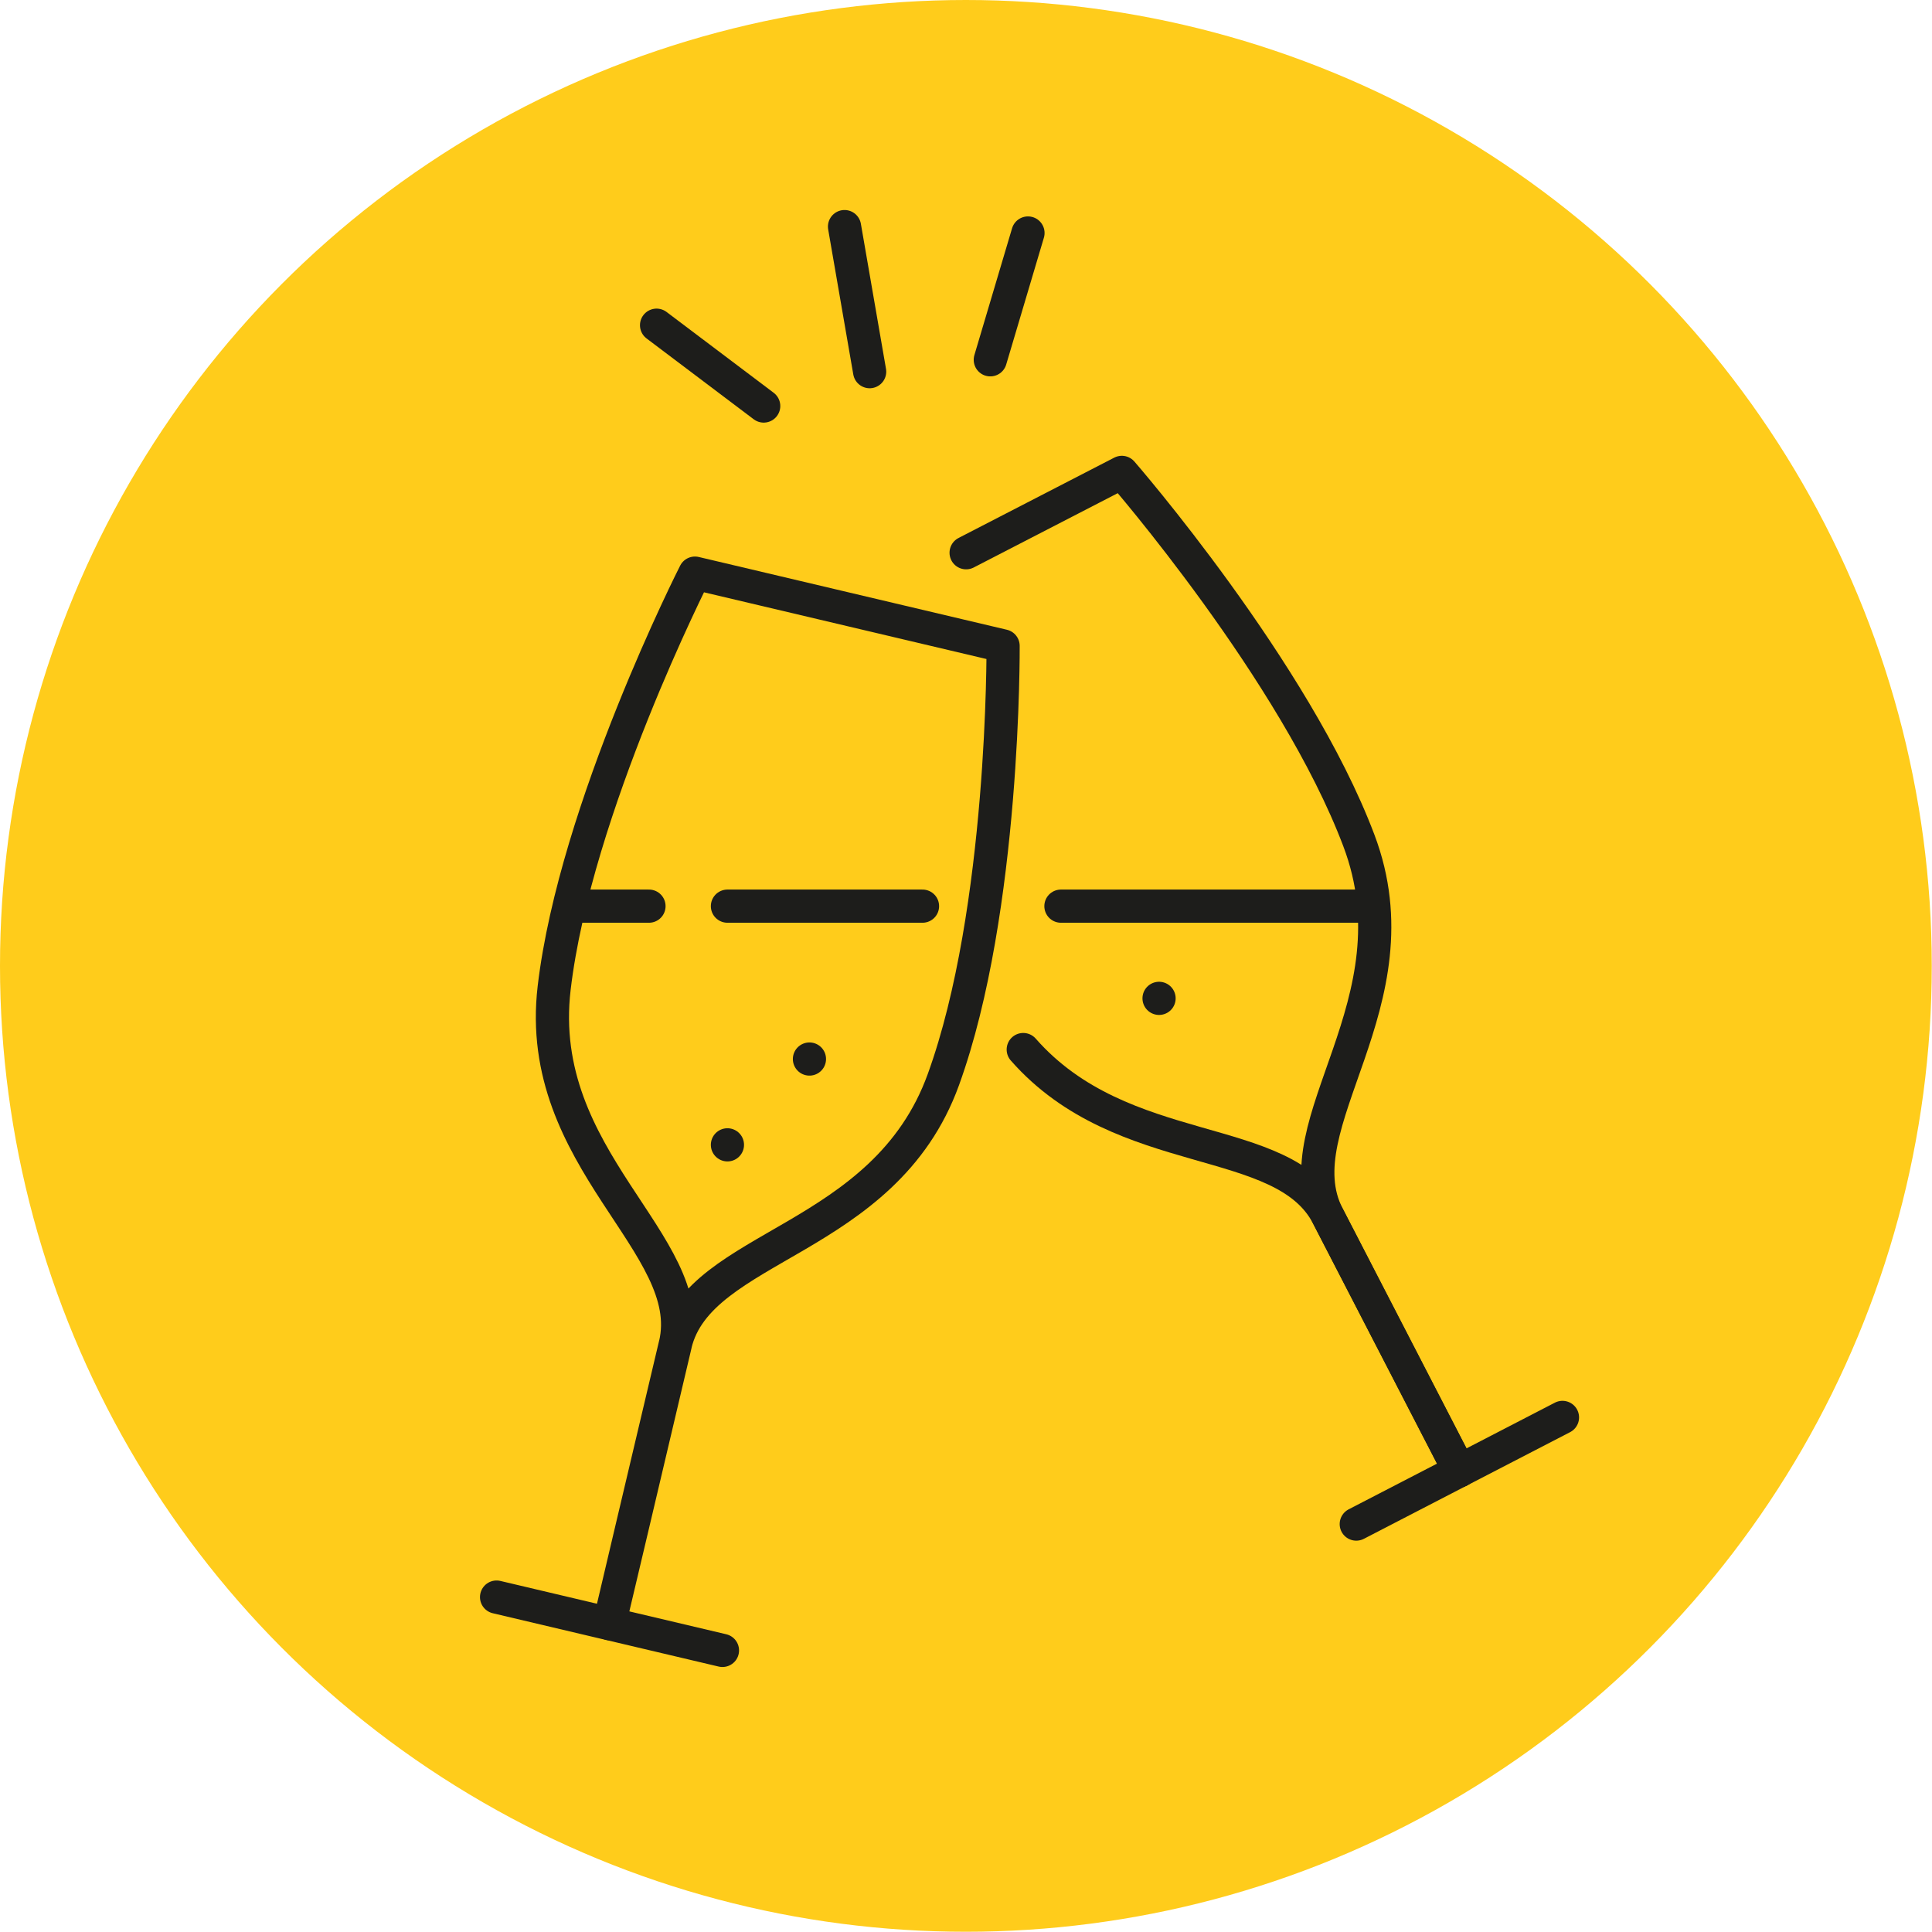
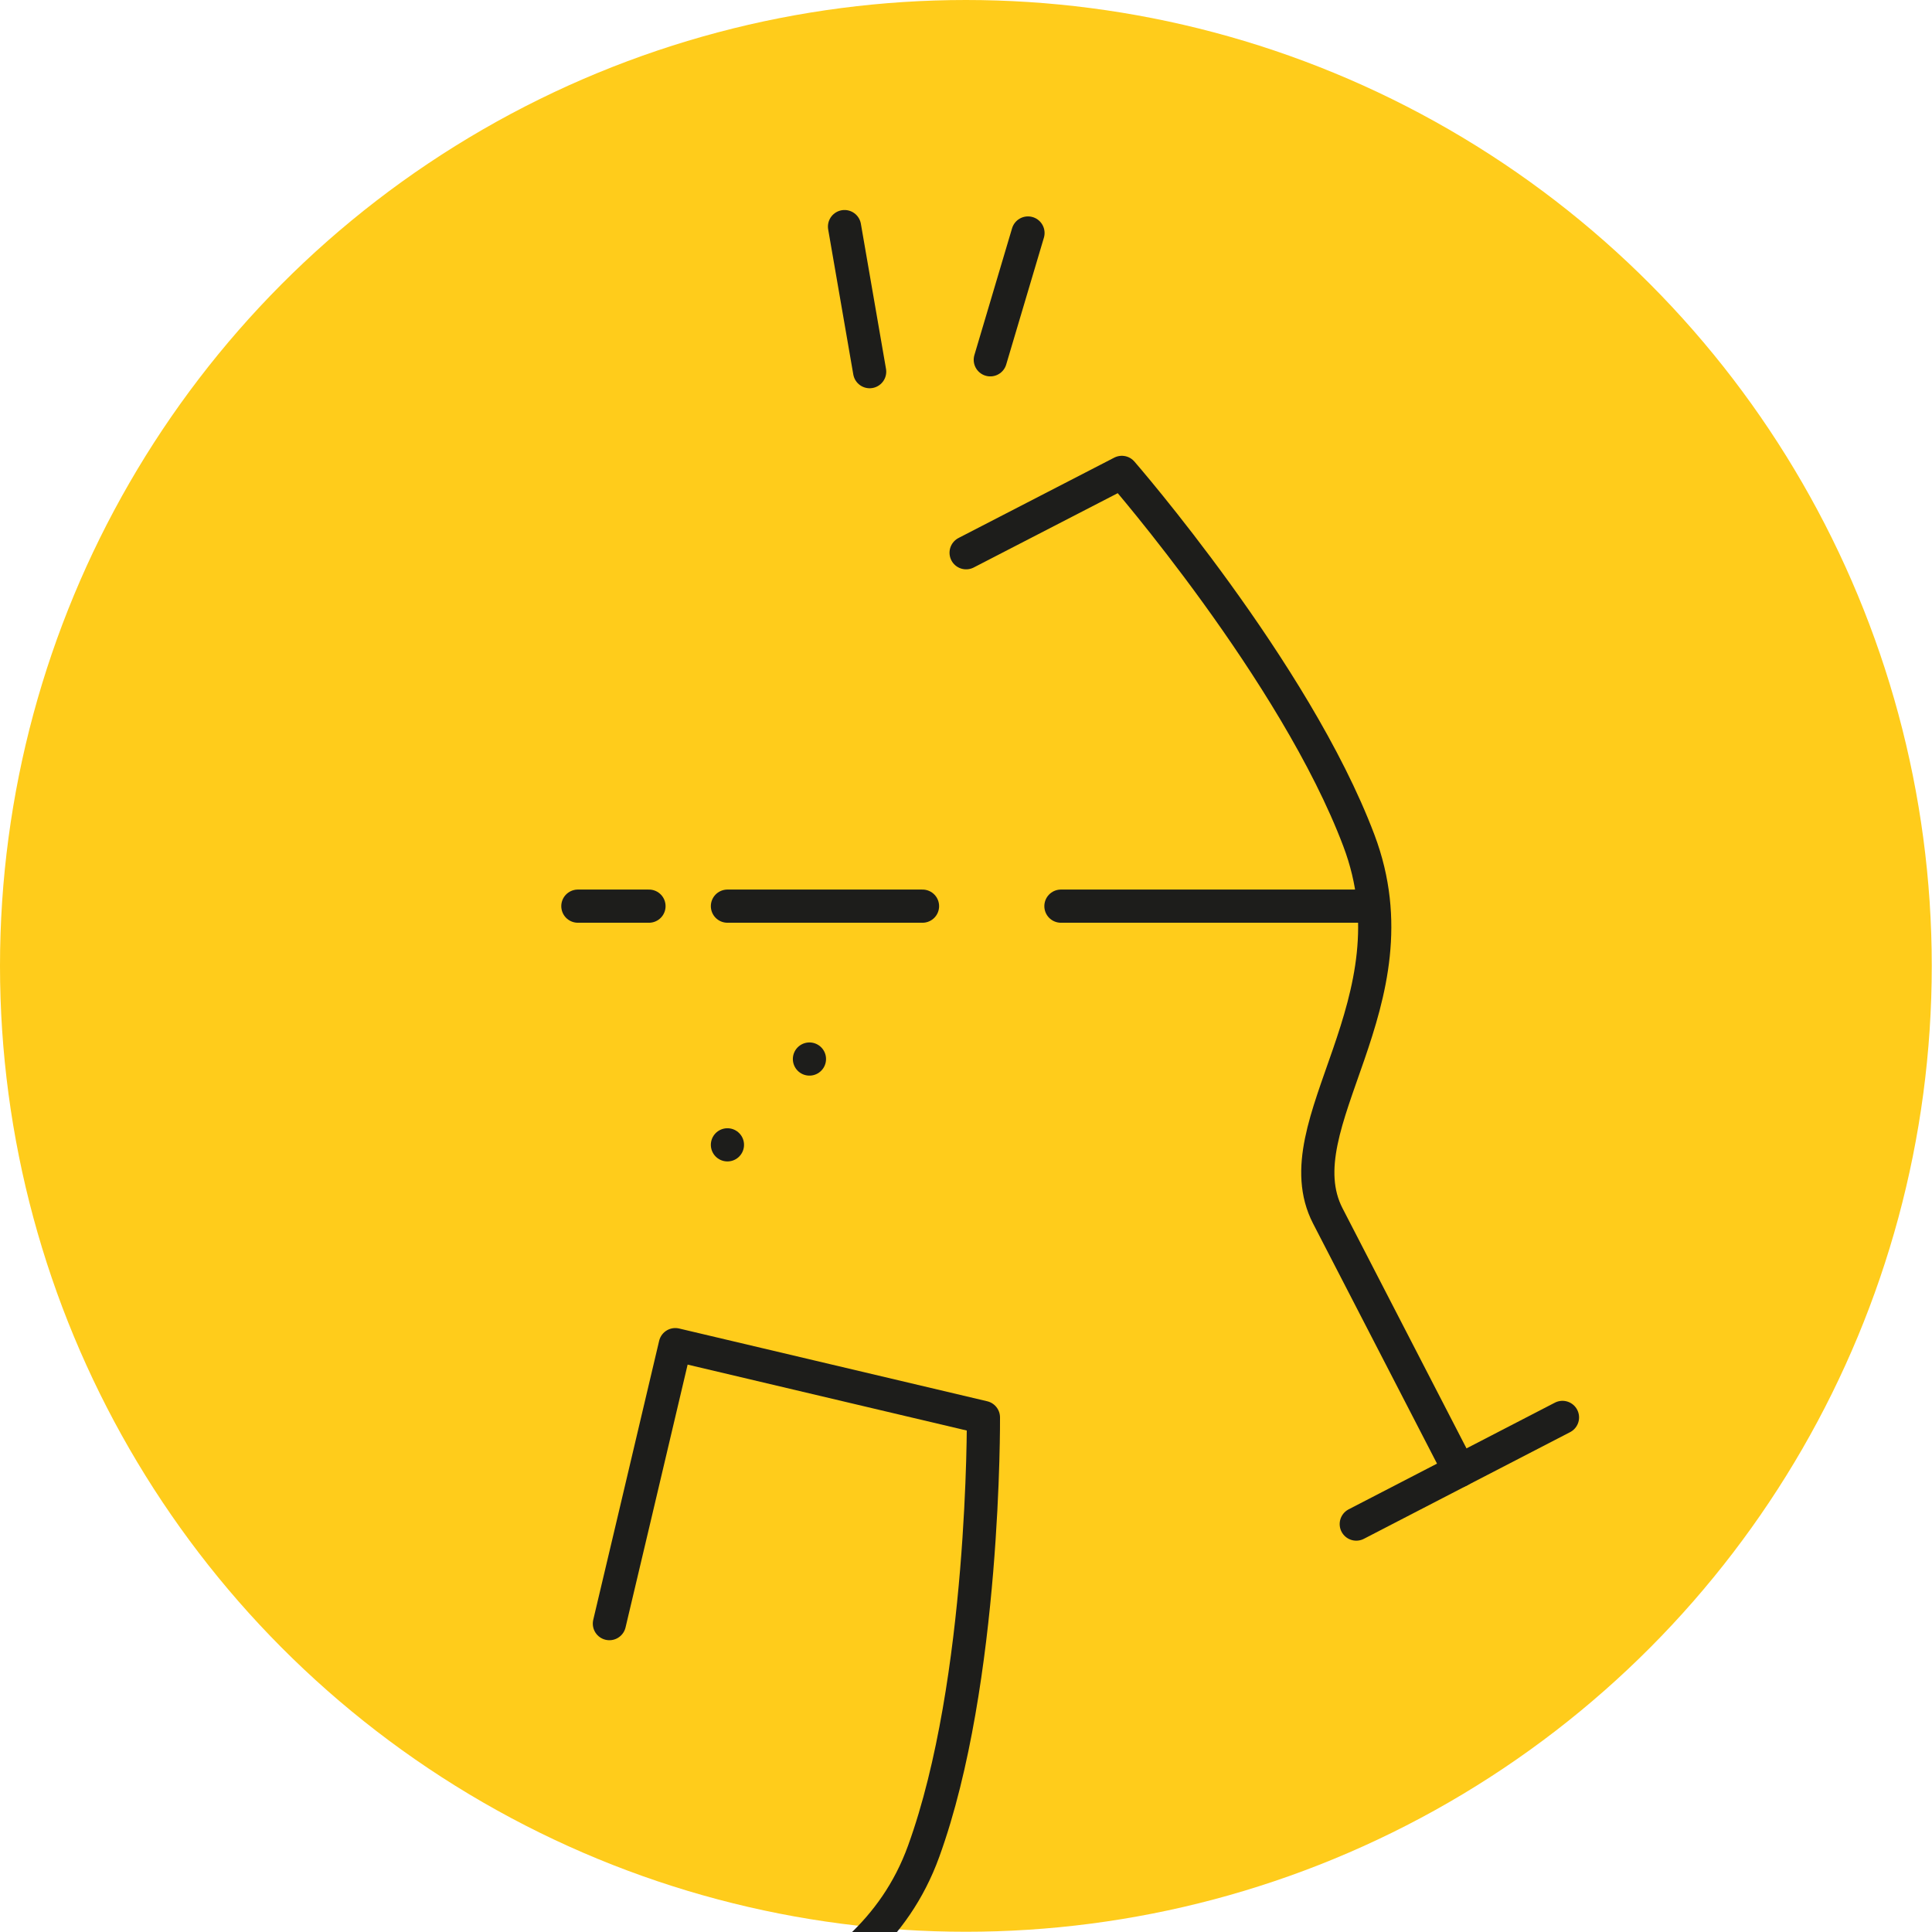
<svg xmlns="http://www.w3.org/2000/svg" id="Ebene_2" data-name="Ebene 2" width="81.51" height="81.51" viewBox="0 0 81.51 81.51">
  <defs>
    <style> .cls-1 { fill: none; stroke: #1d1d1b; stroke-linecap: round; stroke-linejoin: round; stroke-width: 1.4px; } .cls-2 { fill: #ffcc1b; stroke-width: 0px; } </style>
  </defs>
  <g id="Ebene_1-2" data-name="Ebene 1">
    <g>
      <circle class="cls-2" cx="40.75" cy="40.75" r="40.75" />
-       <path class="cls-1" d="M25.71,68.5s1.73-7.3,2.78-11.77c1-4.25-5.97-7.78-5.11-15.05.89-7.57,5.94-17.5,5.94-17.5l13,3.07s.08,11.13-2.52,18.3c-2.49,6.88-10.3,6.92-11.31,11.17-1.06,4.47-2.78,11.77-2.78,11.77" />
-       <line class="cls-1" x1="20.95" y1="67.38" x2="30.48" y2="69.63" />
+       <path class="cls-1" d="M25.71,68.5s1.73-7.3,2.78-11.77l13,3.07s.08,11.13-2.52,18.3c-2.49,6.88-10.3,6.92-11.31,11.17-1.06,4.47-2.78,11.77-2.78,11.77" />
      <path class="cls-1" d="M40.76,23.32c3.16-1.63,6.57-3.39,6.57-3.39,0,0,7.31,8.4,10,15.53,2.59,6.85-3.31,11.96-1.31,15.84,2.11,4.08,5.55,10.75,5.55,10.75" />
-       <path class="cls-1" d="M61.57,62.05s-3.44-6.67-5.55-10.75c-1.88-3.63-8.64-2.23-12.85-7.02" />
      <line class="cls-1" x1="57.22" y1="64.3" x2="65.92" y2="59.8" />
      <path class="cls-1" d="M44.76,38.23h12.92" />
      <path class="cls-1" d="M30.69,38.23h8.23" />
      <path class="cls-1" d="M24.38,38.23h3" />
      <line class="cls-1" x1="41.78" y1="15.18" x2="43.37" y2="9.83" />
      <line class="cls-1" x1="36.69" y1="15.68" x2="35.63" y2="9.56" />
-       <line class="cls-1" x1="32.22" y1="17.13" x2="27.7" y2="13.72" />
      <line class="cls-1" x1="30.69" y1="48.3" x2="30.69" y2="48.3" />
      <line class="cls-1" x1="34.15" y1="44.68" x2="34.15" y2="44.68" />
-       <line class="cls-1" x1="48.9" y1="42.12" x2="48.9" y2="42.12" />
    </g>
  </g>
</svg>